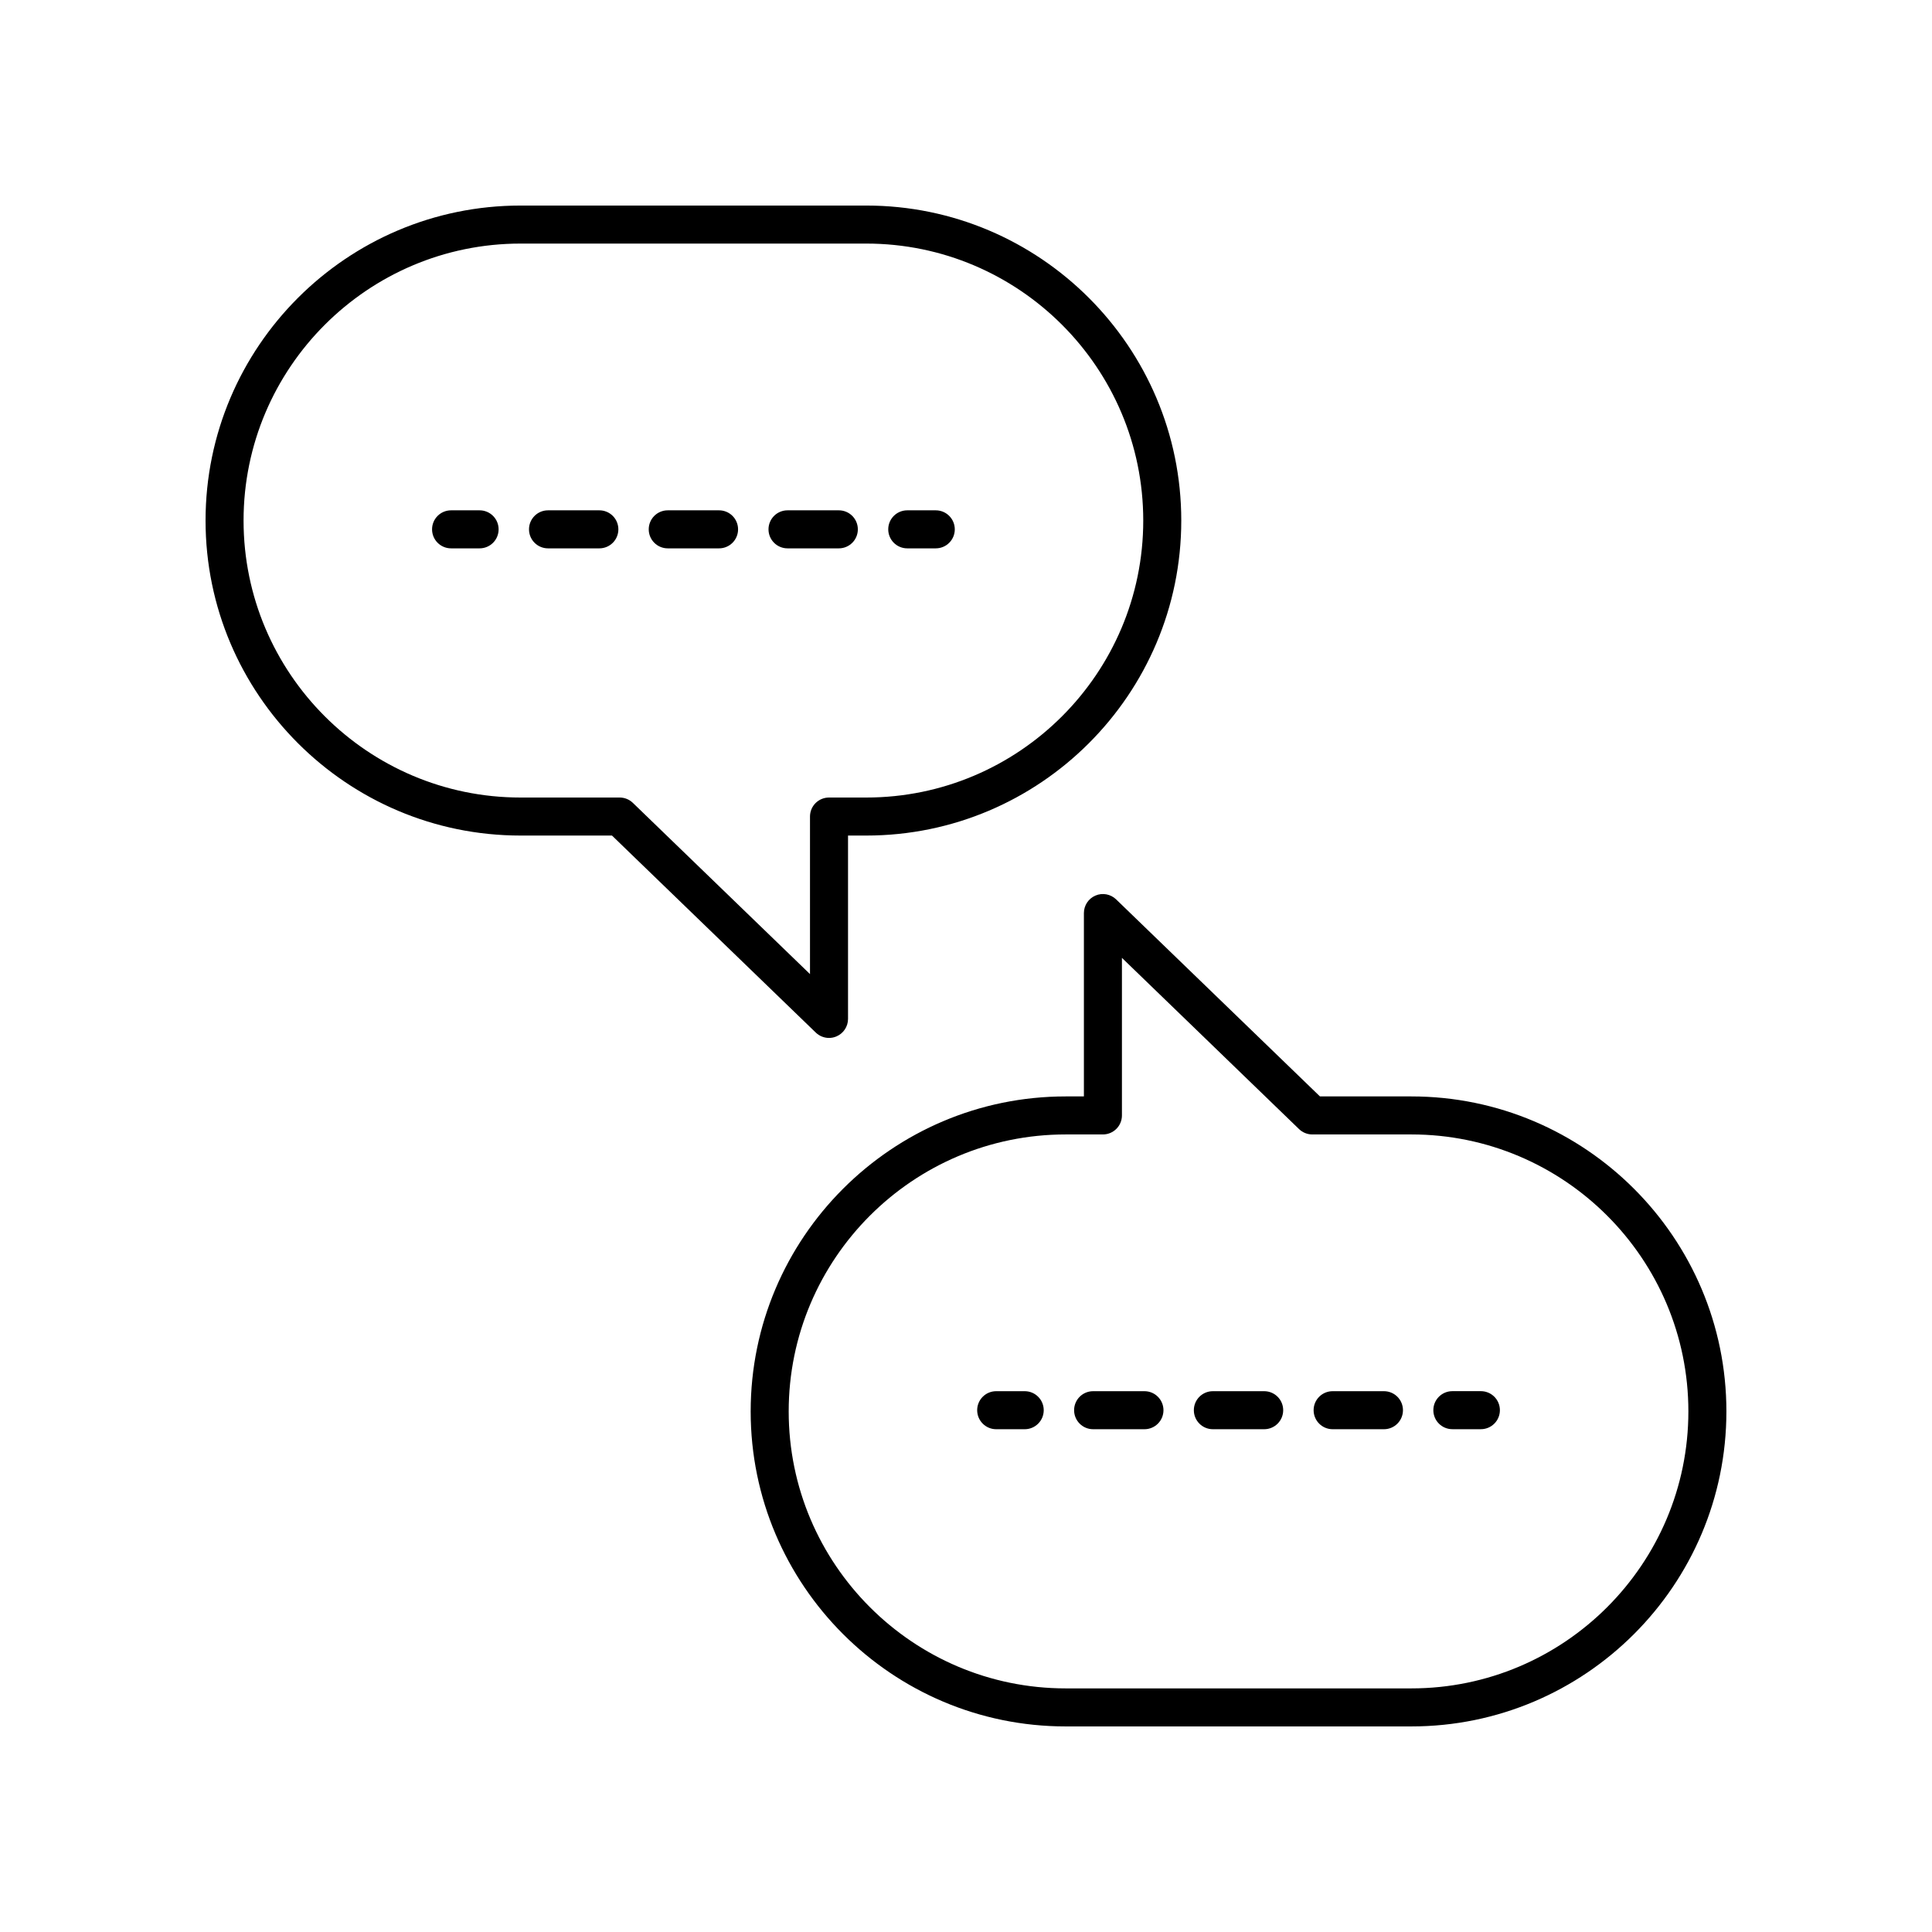
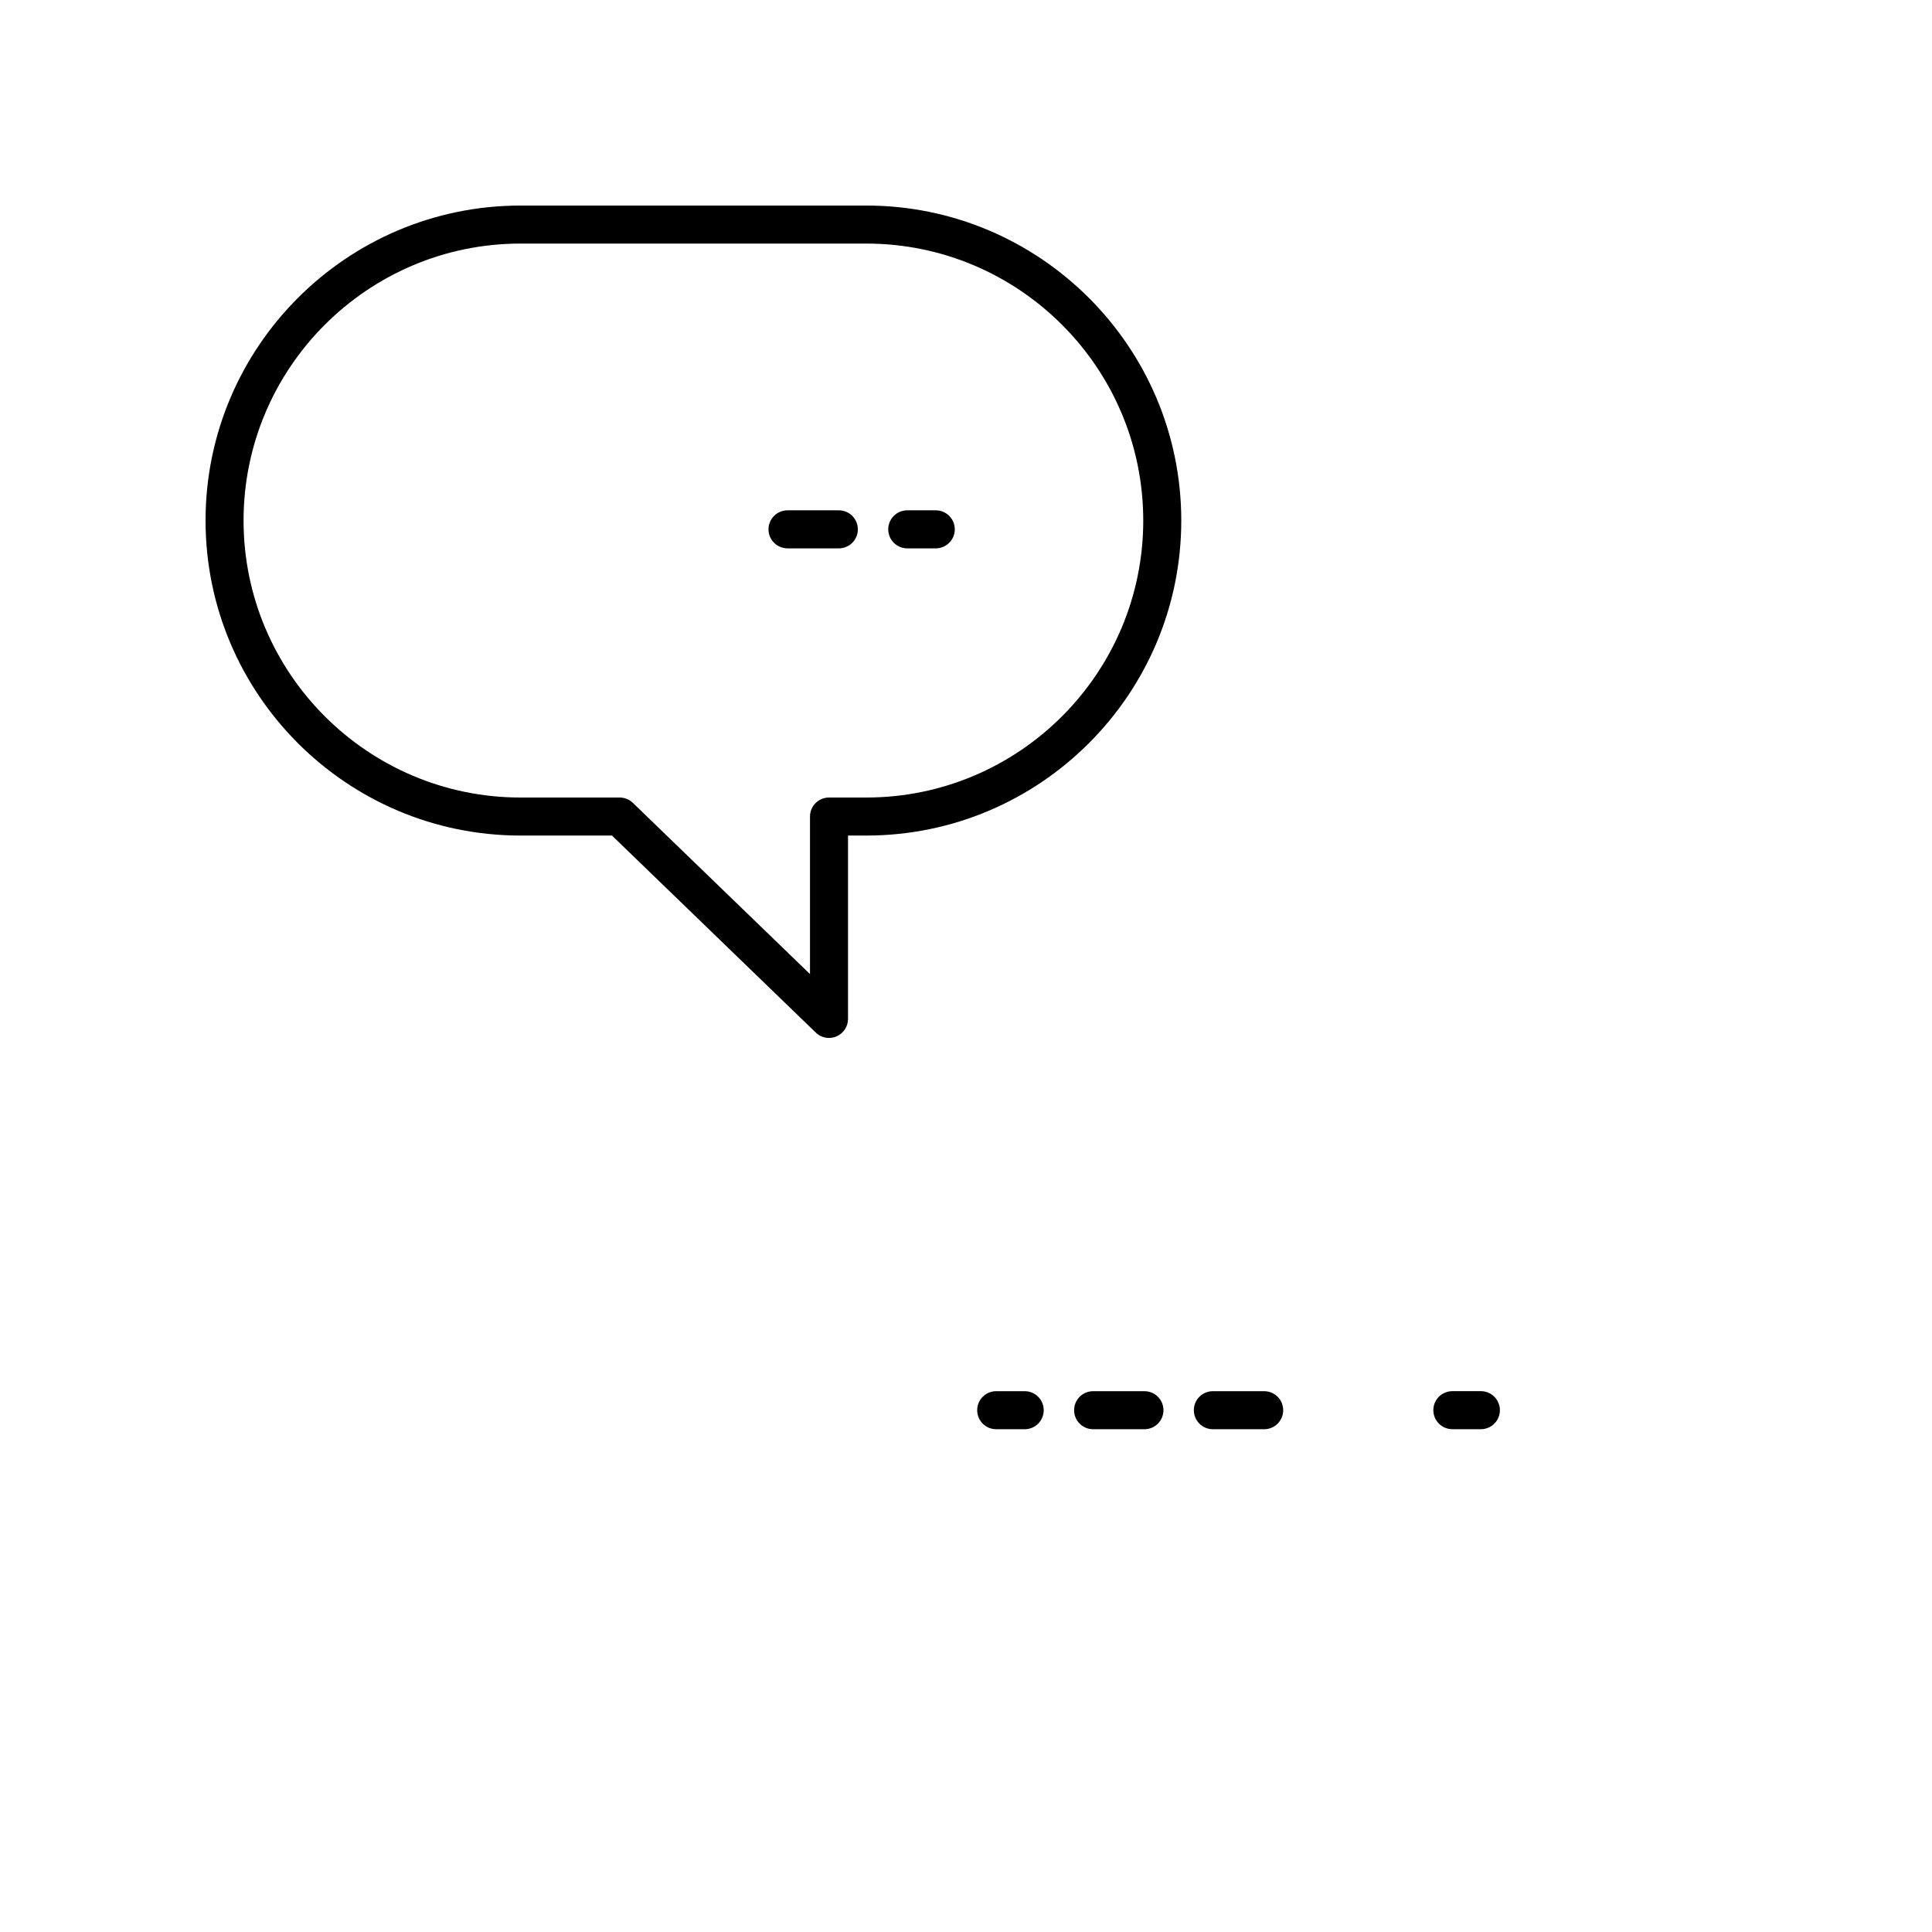
<svg xmlns="http://www.w3.org/2000/svg" fill="#000000" width="800px" height="800px" version="1.1" viewBox="144 144 512 512">
  <g>
    <path d="m281.95 365.43h24.23l54.012 52.215c0.961 0.926 2.223 1.418 3.504 1.418 0.664 0 1.332-0.129 1.969-0.402 1.859-0.789 3.07-2.613 3.07-4.637v-48.594h4.836c46.031 0 83.477-37.449 83.477-83.48s-37.445-83.477-83.477-83.477h-91.621c-46.031 0-83.477 37.445-83.477 83.477s37.445 83.48 83.477 83.48zm0-156.88h91.621c40.473 0 73.402 32.93 73.402 73.402s-32.93 73.402-73.402 73.402h-9.875c-2.785 0-5.039 2.254-5.039 5.039v41.754l-46.938-45.375c-0.941-0.91-2.195-1.418-3.504-1.418h-26.27c-40.469 0-73.398-32.93-73.398-73.402 0-40.477 32.93-73.402 73.402-73.402z" />
-     <path d="m493.8 434.56-54.012-52.211c-1.461-1.41-3.621-1.812-5.473-1.016-1.859 0.789-3.07 2.613-3.07 4.637v48.594h-4.832c-46.031 0-83.477 37.449-83.477 83.48 0 46.027 37.445 83.477 83.477 83.477h91.617c46.031 0 83.484-37.449 83.484-83.48 0-46.027-37.449-83.477-83.484-83.477zm97.637 83.48c0 40.477-32.93 73.402-73.406 73.402h-91.617c-40.473 0-73.402-32.93-73.402-73.402 0-40.473 32.93-73.402 73.402-73.402h9.871c2.785 0 5.039-2.254 5.039-5.039v-41.754l46.938 45.375c0.941 0.91 2.195 1.418 3.504 1.418h26.27c40.473 0 73.402 32.93 73.402 73.402z" />
    <path d="m528.89 522.75h7.559c2.785 0 5.039-2.254 5.039-5.039 0-2.781-2.254-5.039-5.039-5.039h-7.559c-2.785 0-5.039 2.254-5.039 5.039s2.254 5.039 5.039 5.039z" />
    <path d="m479.02 512.68h-13.598c-2.785 0-5.039 2.254-5.039 5.039 0 2.781 2.254 5.039 5.039 5.039h13.598c2.785 0 5.039-2.254 5.039-5.039s-2.254-5.039-5.039-5.039z" />
-     <path d="m510.76 512.68h-13.598c-2.785 0-5.039 2.254-5.039 5.039 0 2.781 2.254 5.039 5.039 5.039h13.598c2.785 0 5.039-2.254 5.039-5.039s-2.254-5.039-5.039-5.039z" />
    <path d="m447.29 512.68h-13.602c-2.785 0-5.039 2.254-5.039 5.039 0 2.781 2.254 5.039 5.039 5.039h13.605c2.785 0 5.039-2.254 5.039-5.039-0.004-2.785-2.258-5.039-5.043-5.039z" />
    <path d="m415.56 512.68h-7.559c-2.785 0-5.039 2.254-5.039 5.039 0 2.781 2.254 5.039 5.039 5.039h7.559c2.785 0 5.039-2.254 5.039-5.039s-2.254-5.039-5.039-5.039z" />
    <path d="m384.43 289.32h7.559c2.785 0 5.039-2.254 5.039-5.039 0-2.781-2.254-5.039-5.039-5.039h-7.559c-2.785 0-5.039 2.254-5.039 5.039s2.254 5.039 5.039 5.039z" />
-     <path d="m320.96 289.32h13.598c2.785 0 5.039-2.254 5.039-5.039 0-2.781-2.254-5.039-5.039-5.039h-13.598c-2.785 0-5.039 2.254-5.039 5.039s2.254 5.039 5.039 5.039z" />
    <path d="m352.7 289.32h13.598c2.785 0 5.039-2.254 5.039-5.039 0-2.781-2.254-5.039-5.039-5.039h-13.598c-2.785 0-5.039 2.254-5.039 5.039s2.254 5.039 5.039 5.039z" />
-     <path d="m289.23 289.32h13.605c2.785 0 5.039-2.254 5.039-5.039 0-2.781-2.254-5.039-5.039-5.039h-13.605c-2.785 0-5.039 2.254-5.039 5.039s2.254 5.039 5.039 5.039z" />
-     <path d="m263.54 289.32h7.559c2.785 0 5.039-2.254 5.039-5.039 0-2.781-2.254-5.039-5.039-5.039h-7.559c-2.785 0-5.039 2.254-5.039 5.039s2.254 5.039 5.039 5.039z" />
  </g>
</svg>